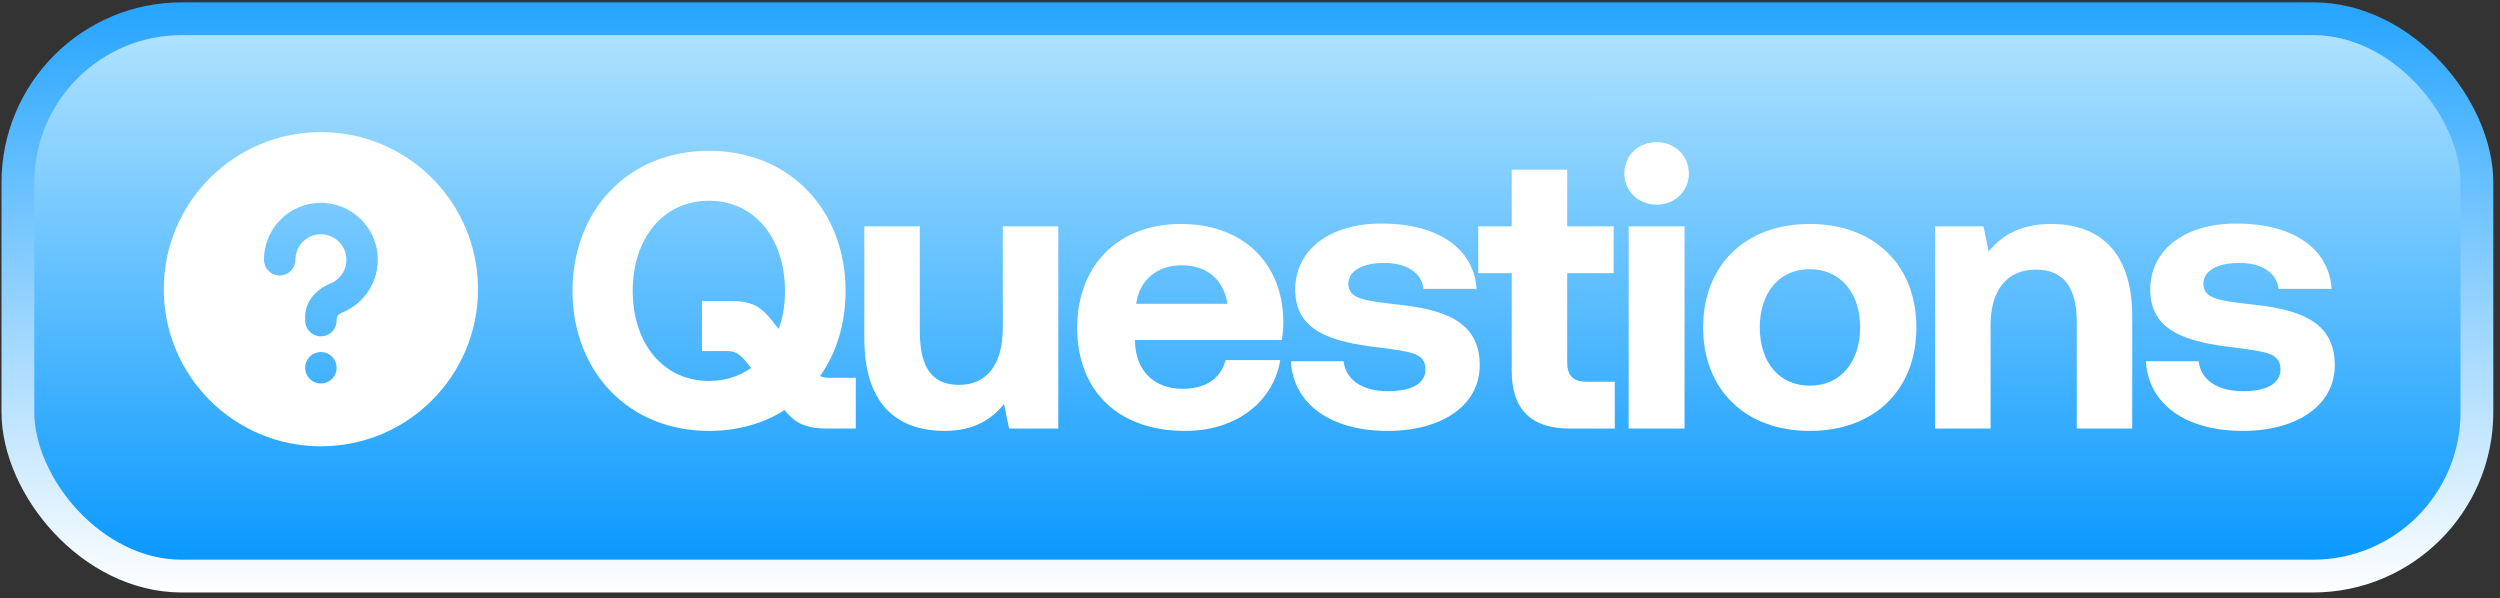
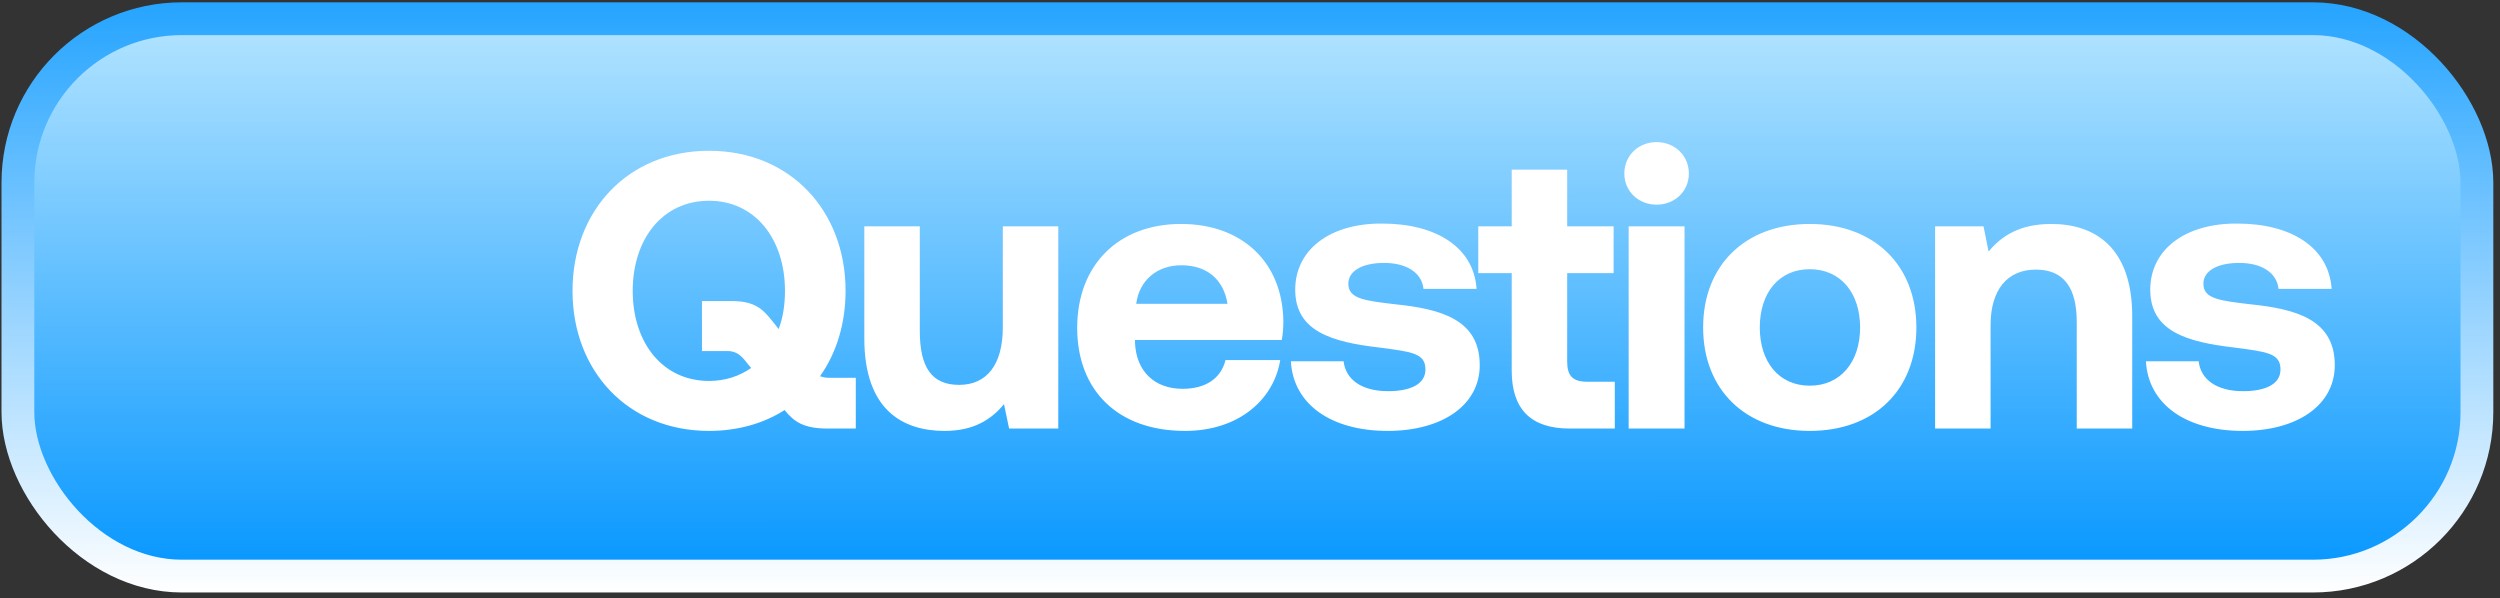
<svg xmlns="http://www.w3.org/2000/svg" width="305" height="73" viewBox="0 0 305 73" fill="none">
  <rect x="0" y="0" width="305" height="73" fill="#333333" stroke="none" />
  <rect x="1.999" y="2" width="300" height="68" rx="20" transform="matrix(1 -3.72302e-09 -0 1 0.185 0.283)" fill="url(#paint0_linear_1_656)" stroke="url(#paint1_linear_1_656)" stroke-width="4" />
  <path d="M101.095 46.091H104.407V52.283H100.951C98.071 52.283 96.871 51.467 95.719 50.027C93.175 51.659 90.007 52.571 86.503 52.571C76.615 52.571 69.847 45.275 69.847 35.483C69.847 25.691 76.615 18.395 86.503 18.395C96.391 18.395 103.159 25.691 103.159 35.483C103.159 39.467 102.055 43.067 100.039 45.899C100.327 45.995 100.663 46.091 101.095 46.091ZM77.191 35.483C77.191 41.819 80.839 46.475 86.503 46.475C88.471 46.475 90.199 45.899 91.639 44.891L91.159 44.315C90.439 43.355 89.815 42.827 88.759 42.827H85.639V36.731H89.287C92.119 36.731 93.079 37.739 94.231 39.179L94.999 40.139C95.527 38.747 95.767 37.163 95.767 35.483C95.767 29.147 92.119 24.491 86.503 24.491C80.839 24.491 77.191 29.147 77.191 35.483ZM122.343 39.947V27.611H129.111V52.283H123.111L122.487 49.307C120.903 51.227 118.743 52.571 115.239 52.571C110.151 52.571 105.447 50.027 105.447 41.291V27.611H112.215V40.379C112.215 44.795 113.655 46.955 117.015 46.955C120.375 46.955 122.343 44.507 122.343 39.947ZM144.569 52.571C136.361 52.571 131.417 47.627 131.417 39.995C131.417 32.315 136.457 27.323 144.089 27.323C151.481 27.323 156.473 31.931 156.569 39.179C156.569 39.899 156.521 40.715 156.377 41.483H138.473V41.819C138.617 45.323 140.873 47.435 144.281 47.435C147.017 47.435 148.937 46.235 149.513 43.931H156.185C155.417 48.731 151.145 52.571 144.569 52.571ZM138.617 37.067H149.753C149.273 34.043 147.209 32.363 144.137 32.363C141.209 32.363 139.001 34.139 138.617 37.067ZM157.488 44.075H163.92C164.16 46.235 166.032 47.723 169.344 47.723C172.176 47.723 173.904 46.811 173.904 45.083C173.904 43.067 172.224 42.923 168.24 42.395C162.48 41.723 158.016 40.427 158.016 35.339C158.016 30.443 162.288 27.227 168.624 27.275C175.248 27.275 179.808 30.203 180.144 35.243H173.664C173.472 33.275 171.6 32.075 168.864 32.075C166.224 32.075 164.496 33.035 164.496 34.619C164.496 36.491 166.608 36.683 170.16 37.115C175.824 37.691 180.528 38.987 180.528 44.555C180.528 49.451 175.92 52.571 169.296 52.571C162.432 52.571 157.776 49.355 157.488 44.075ZM184.429 45.227V33.323H180.349V27.611H184.429V20.699H191.197V27.611H196.861V33.323H191.197V44.123C191.197 45.851 191.869 46.571 193.645 46.571H197.005V52.283H191.485C186.781 52.283 184.429 49.931 184.429 45.227ZM202.105 24.971C199.897 24.971 198.169 23.339 198.169 21.179C198.169 18.971 199.897 17.339 202.105 17.339C204.313 17.339 206.041 18.971 206.041 21.179C206.041 23.339 204.313 24.971 202.105 24.971ZM198.697 52.283V27.611H205.513V52.283H198.697ZM220.79 52.571C212.918 52.571 207.782 47.531 207.782 39.947C207.782 32.363 212.918 27.323 220.79 27.323C228.662 27.323 233.798 32.363 233.798 39.947C233.798 47.579 228.662 52.571 220.79 52.571ZM220.79 47.051C224.582 47.051 226.934 44.123 226.934 39.947C226.934 35.771 224.582 32.843 220.79 32.843C216.998 32.843 214.694 35.771 214.694 39.947C214.694 44.123 216.998 47.051 220.79 47.051ZM250.243 27.323C255.571 27.323 260.131 30.155 260.131 38.603V52.283H253.363V39.275C253.363 35.099 251.779 32.891 248.371 32.891C244.867 32.891 242.851 35.387 242.851 39.659V52.283H236.083V27.611H241.987L242.611 30.683C244.195 28.763 246.451 27.323 250.243 27.323ZM261.804 44.075H268.236C268.476 46.235 270.348 47.723 273.66 47.723C276.492 47.723 278.22 46.811 278.22 45.083C278.22 43.067 276.54 42.923 272.556 42.395C266.796 41.723 262.332 40.427 262.332 35.339C262.332 30.443 266.604 27.227 272.94 27.275C279.564 27.275 284.124 30.203 284.46 35.243H277.98C277.788 33.275 275.916 32.075 273.18 32.075C270.54 32.075 268.812 33.035 268.812 34.619C268.812 36.491 270.924 36.683 274.476 37.115C280.14 37.691 284.844 38.987 284.844 44.555C284.844 49.451 280.236 52.571 273.612 52.571C266.748 52.571 262.092 49.355 261.804 44.075Z" fill="white" />
-   <path d="M39.149 16.117C49.735 16.117 58.315 24.698 58.315 35.283C58.315 45.869 49.735 54.449 39.149 54.449C28.564 54.449 19.983 45.869 19.983 35.283C19.983 24.698 28.564 16.117 39.149 16.117ZM39.149 42.95C38.641 42.95 38.153 43.152 37.794 43.511C37.434 43.87 37.233 44.358 37.233 44.866C37.233 45.375 37.434 45.862 37.794 46.221C38.153 46.581 38.641 46.783 39.149 46.783C39.657 46.783 40.145 46.581 40.505 46.221C40.864 45.862 41.066 45.375 41.066 44.866C41.066 44.358 40.864 43.87 40.505 43.511C40.145 43.152 39.657 42.95 39.149 42.95ZM39.149 24.742C37.307 24.742 35.539 25.474 34.236 26.777C32.934 28.08 32.202 29.847 32.202 31.69C32.202 32.198 32.404 32.685 32.763 33.045C33.122 33.404 33.61 33.606 34.118 33.606C34.626 33.606 35.114 33.404 35.473 33.045C35.833 32.685 36.035 32.198 36.035 31.69C36.035 31.124 36.19 30.57 36.482 30.086C36.773 29.601 37.191 29.206 37.691 28.941C38.191 28.676 38.753 28.553 39.317 28.583C39.882 28.614 40.427 28.797 40.895 29.114C41.364 29.431 41.737 29.87 41.974 30.382C42.212 30.895 42.306 31.463 42.246 32.025C42.186 32.587 41.974 33.123 41.632 33.573C41.291 34.024 40.834 34.373 40.309 34.584C39.013 35.101 37.233 36.428 37.233 38.637L37.233 39.117C37.233 39.625 37.434 40.112 37.794 40.472C38.153 40.831 38.641 41.033 39.149 41.033C39.657 41.033 40.145 40.831 40.505 40.472C40.864 40.112 41.066 39.625 41.066 39.117C41.066 38.649 41.162 38.415 41.566 38.216L41.733 38.139C43.229 37.537 44.47 36.433 45.242 35.017C46.013 33.6 46.268 31.959 45.963 30.376C45.658 28.792 44.811 27.363 43.568 26.335C42.324 25.308 40.762 24.744 39.149 24.742Z" fill="white" />
  <defs>
    <linearGradient id="paint0_linear_1_656" x1="152" y1="-4.9811e-10" x2="152.013" y2="72.149" gradientUnits="userSpaceOnUse">
      <stop stop-color="#B8E6FF" />
      <stop offset="1" stop-color="#0094FF" />
    </linearGradient>
    <linearGradient id="paint1_linear_1_656" x1="152" y1="0" x2="152" y2="72" gradientUnits="userSpaceOnUse">
      <stop stop-color="#25A4FF" />
      <stop offset="1" stop-color="white" />
    </linearGradient>
  </defs>
</svg>